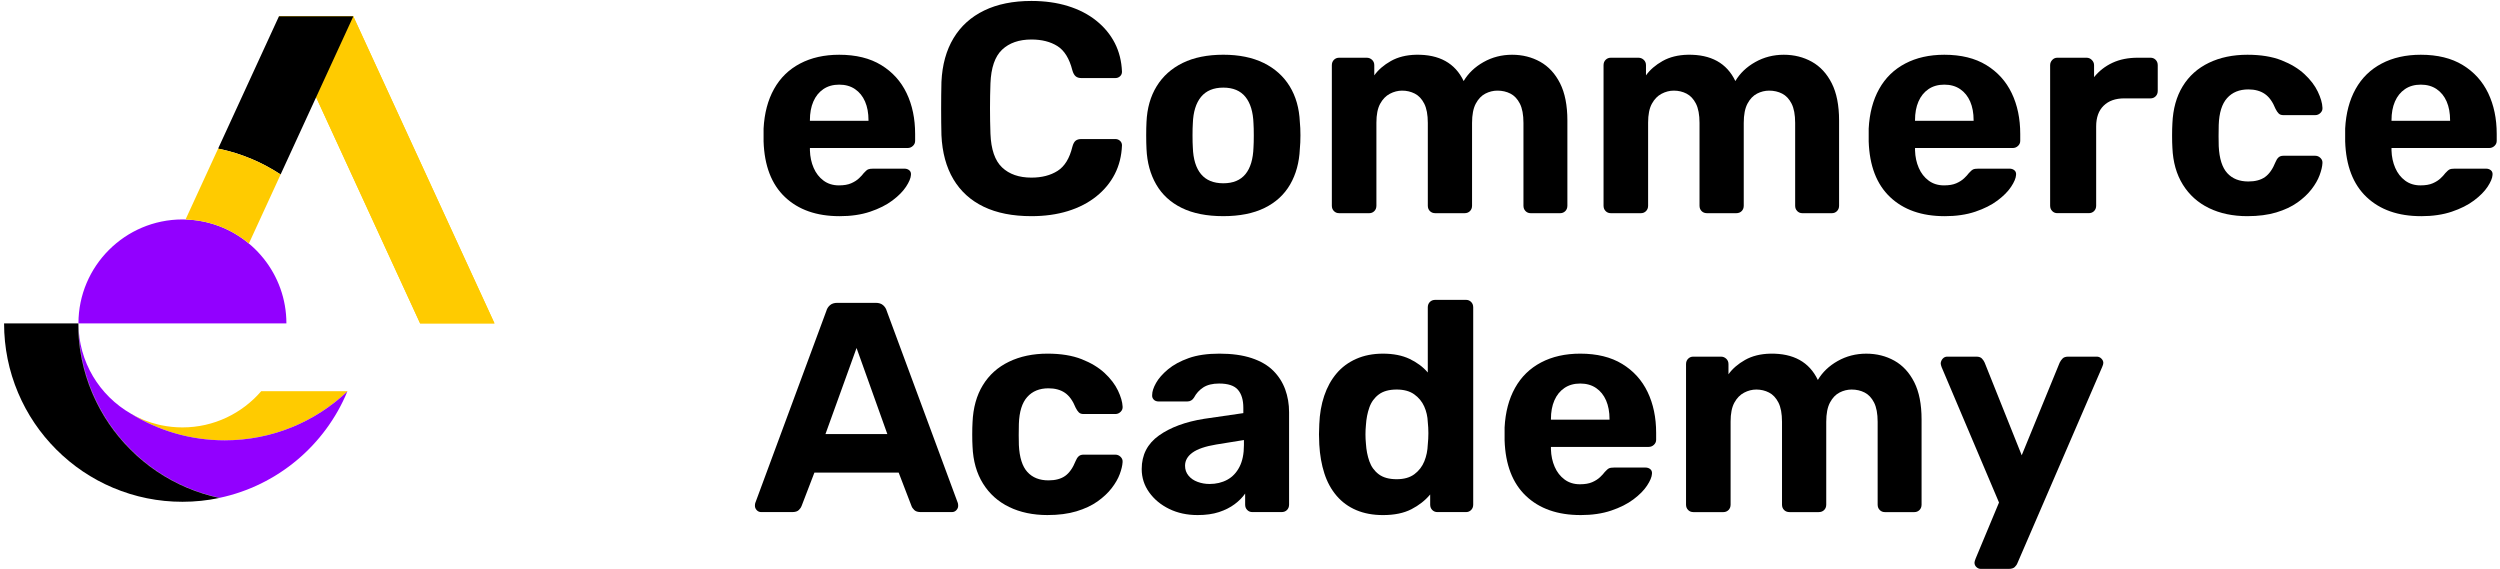
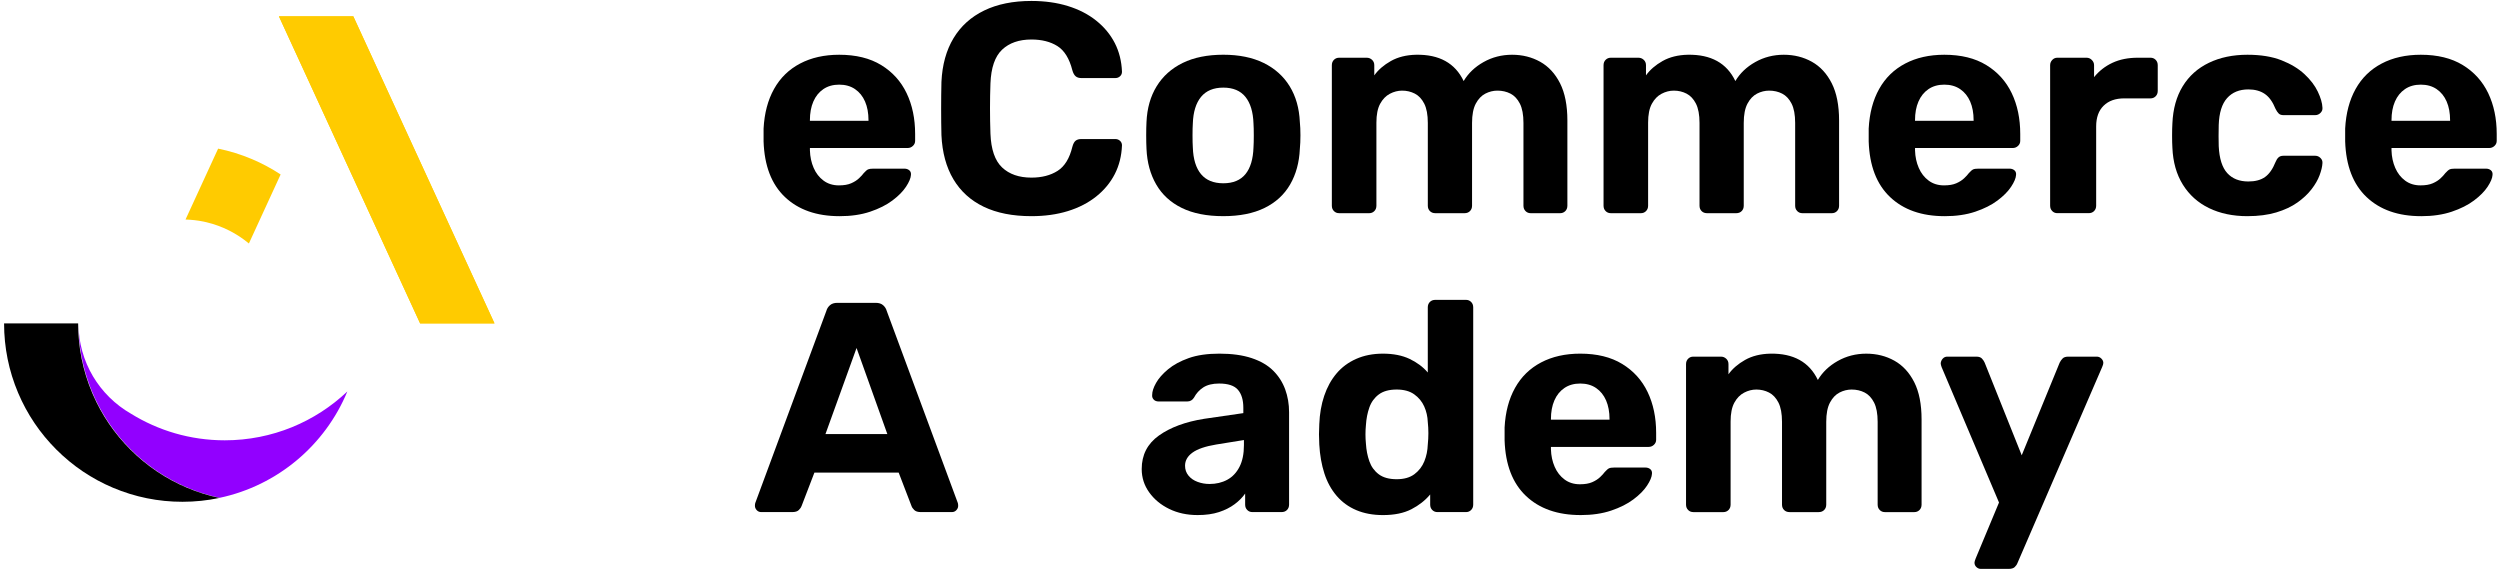
<svg xmlns="http://www.w3.org/2000/svg" width="483" height="110" viewBox="0 0 483 110" fill="none">
  <path d="M95.535 62.477H81.166L53.891 3.16H68.261L95.535 62.477Z" fill="#FFCB00" />
  <path d="M95.535 62.477H81.166L53.891 3.16H68.261L95.535 62.477Z" fill="#FFCB00" />
-   <path d="M39.896 42.941C39.739 42.906 39.584 42.868 39.428 42.835C39.376 42.824 39.323 42.812 39.271 42.802C37.97 42.536 36.624 42.397 35.246 42.397C24.17 42.397 15.156 51.408 15.156 62.485H55.334C55.334 53.008 48.737 45.044 39.896 42.941Z" fill="#9200FF" />
-   <path d="M54.214 33.707L68.259 3.158H53.89L42.141 28.712C44.37 29.164 46.552 29.839 48.667 30.735C50.615 31.559 52.466 32.554 54.214 33.707Z" fill="black" />
  <path d="M48.668 30.738C46.551 29.842 44.372 29.167 42.142 28.715L35.844 42.413C37.016 42.447 38.164 42.576 39.279 42.802C39.331 42.813 39.383 42.825 39.436 42.835C39.592 42.868 39.747 42.905 39.904 42.941C42.96 43.668 45.746 45.095 48.086 47.041L54.217 33.707C52.469 32.554 50.618 31.561 48.67 30.736L48.668 30.738Z" fill="#FFCB00" />
-   <path d="M15.158 62.511C15.158 62.502 15.158 62.493 15.158 62.484H0.789H15.097C15.097 67.134 16.009 71.646 17.809 75.9C17.859 76.02 17.913 76.14 17.965 76.26V76.264C19.695 80.223 22.121 83.783 25.189 86.852C28.351 90.014 32.035 92.498 36.14 94.233C38.165 95.089 40.249 95.742 42.376 96.194C42.395 96.19 42.414 96.187 42.432 96.183C26.861 92.88 15.175 79.064 15.158 62.512V62.511Z" fill="black" />
-   <path d="M50.462 75.584C46.774 79.859 41.325 82.575 35.249 82.575C33.871 82.575 32.525 82.435 31.224 82.169C31.172 82.159 31.119 82.147 31.067 82.136C30.911 82.103 30.756 82.067 30.599 82.03C28.707 81.58 26.919 80.859 25.273 79.915C30.542 83.183 36.757 85.072 43.413 85.072C52.589 85.072 60.926 81.486 67.102 75.638C67.109 75.621 67.118 75.601 67.125 75.584H50.462Z" fill="#FFCB00" />
  <path d="M25.277 79.91C19.246 76.445 15.173 69.945 15.164 62.508C15.181 79.058 26.867 92.876 42.438 96.179C53.636 93.803 62.822 85.991 67.106 75.633C60.931 81.481 52.594 85.068 43.417 85.068C36.76 85.068 30.546 83.179 25.277 79.91Z" fill="#9200FF" />
  <path d="M25.191 86.852C22.123 83.783 19.695 80.223 17.967 76.264V76.26C17.913 76.14 17.859 76.02 17.809 75.9C16.01 71.647 15.097 67.134 15.097 62.484H0.789C0.789 67.134 1.7 71.646 3.501 75.9C5.237 80.005 7.721 83.689 10.883 86.852C14.045 90.014 17.729 92.498 21.834 94.233C26.087 96.032 30.6 96.945 35.25 96.945C37.678 96.945 40.068 96.695 42.404 96.201C42.395 96.199 42.386 96.197 42.378 96.195C40.249 95.743 38.165 95.091 36.142 94.235C32.039 92.499 28.353 90.014 25.191 86.852Z" fill="black" />
  <path d="M162.192 41.764C157.765 41.764 154.253 40.532 151.653 38.067C149.054 35.604 147.677 32.023 147.523 27.325V24.841C147.677 21.877 148.351 19.326 149.545 17.189C150.738 15.052 152.411 13.417 154.57 12.281C156.725 11.147 159.245 10.578 162.134 10.578C165.368 10.578 168.073 11.243 170.249 12.572C172.425 13.9 174.06 15.711 175.157 18C176.255 20.291 176.803 22.919 176.803 25.883V27.212C176.803 27.598 176.658 27.925 176.369 28.193C176.081 28.462 175.743 28.596 175.359 28.596H156.476V29.059C156.513 30.292 156.754 31.418 157.198 32.437C157.64 33.458 158.275 34.277 159.103 34.891C159.932 35.507 160.922 35.815 162.077 35.815C163.041 35.815 163.83 35.681 164.444 35.411C165.06 35.144 165.57 34.815 165.975 34.43C166.378 34.046 166.678 33.719 166.871 33.449C167.217 33.065 167.495 32.825 167.707 32.727C167.92 32.632 168.255 32.583 168.718 32.583H174.724C175.108 32.583 175.425 32.691 175.677 32.901C175.928 33.114 176.032 33.413 175.995 33.797C175.957 34.413 175.639 35.175 175.042 36.079C174.444 36.986 173.569 37.869 172.414 38.735C171.259 39.602 169.826 40.323 168.111 40.901C166.396 41.478 164.425 41.767 162.192 41.767V41.764ZM156.474 23.34H167.793V23.225C167.793 21.839 167.572 20.637 167.128 19.616C166.685 18.597 166.041 17.797 165.194 17.219C164.349 16.642 163.328 16.353 162.133 16.353C160.938 16.353 159.92 16.642 159.071 17.219C158.226 17.797 157.581 18.597 157.139 19.616C156.695 20.637 156.474 21.839 156.474 23.225V23.34Z" fill="black" />
  <path d="M199.267 41.762C195.649 41.762 192.578 41.155 190.057 39.943C187.535 38.73 185.582 36.959 184.195 34.629C182.809 32.3 182.039 29.459 181.886 26.111C181.847 24.533 181.828 22.839 181.828 21.028C181.828 19.218 181.847 17.487 181.886 15.831C182.039 12.521 182.818 9.702 184.225 7.371C185.63 5.042 187.603 3.262 190.144 2.031C192.684 0.798 195.726 0.184 199.267 0.184C201.847 0.184 204.195 0.511 206.313 1.165C208.43 1.819 210.26 2.761 211.8 3.995C213.339 5.226 214.532 6.67 215.381 8.324C216.226 9.98 216.689 11.829 216.767 13.869C216.767 14.215 216.642 14.504 216.392 14.735C216.139 14.967 215.844 15.081 215.496 15.081H208.912C208.449 15.081 208.082 14.967 207.815 14.735C207.545 14.504 207.333 14.12 207.18 13.58C206.602 11.309 205.639 9.75 204.292 8.903C202.946 8.058 201.271 7.633 199.267 7.633C196.881 7.633 194.994 8.289 193.607 9.597C192.221 10.907 191.47 13.083 191.355 16.123C191.24 19.28 191.24 22.516 191.355 25.826C191.47 28.868 192.221 31.044 193.607 32.352C194.994 33.662 196.881 34.316 199.267 34.316C201.269 34.316 202.953 33.883 204.32 33.016C205.687 32.15 206.639 30.6 207.18 28.367C207.333 27.789 207.545 27.395 207.815 27.182C208.082 26.972 208.449 26.864 208.912 26.864H215.496C215.842 26.864 216.139 26.979 216.392 27.21C216.642 27.442 216.767 27.73 216.767 28.076C216.689 30.119 216.226 31.966 215.381 33.622C214.534 35.278 213.339 36.721 211.8 37.953C210.258 39.184 208.429 40.129 206.313 40.783C204.195 41.437 201.848 41.762 199.267 41.762Z" fill="black" />
  <path d="M236.343 41.761C233.148 41.761 230.473 41.231 228.318 40.173C226.161 39.116 224.514 37.603 223.38 35.641C222.244 33.677 221.618 31.388 221.503 28.768C221.464 27.999 221.445 27.123 221.445 26.14C221.445 25.157 221.464 24.302 221.503 23.569C221.618 20.913 222.272 18.612 223.466 16.667C224.66 14.724 226.333 13.223 228.492 12.162C230.647 11.105 233.264 10.574 236.345 10.574C239.387 10.574 241.986 11.105 244.141 12.162C246.296 13.222 247.971 14.724 249.166 16.667C250.359 18.612 251.013 20.911 251.13 23.569C251.206 24.302 251.245 25.157 251.245 26.14C251.245 27.123 251.206 27.998 251.13 28.768C251.015 31.388 250.387 33.677 249.253 35.641C248.117 37.604 246.47 39.116 244.315 40.173C242.16 41.231 239.5 41.761 236.343 41.761ZM236.343 35.409C238.23 35.409 239.653 34.823 240.617 33.647C241.58 32.473 242.101 30.751 242.175 28.478C242.214 27.9 242.233 27.131 242.233 26.168C242.233 25.204 242.214 24.435 242.175 23.858C242.099 21.626 241.579 19.911 240.617 18.718C239.653 17.525 238.23 16.928 236.343 16.928C234.456 16.928 233.023 17.526 232.04 18.718C231.061 19.913 230.53 21.626 230.454 23.858C230.415 24.435 230.396 25.206 230.396 26.168C230.396 27.13 230.415 27.9 230.454 28.478C230.53 30.751 231.061 32.473 232.04 33.647C233.021 34.823 234.458 35.409 236.343 35.409Z" fill="black" />
  <path d="M258.697 41.185C258.311 41.185 257.984 41.051 257.716 40.781C257.446 40.512 257.312 40.165 257.312 39.741V12.598C257.312 12.175 257.446 11.829 257.716 11.558C257.984 11.29 258.313 11.154 258.697 11.154H264.068C264.453 11.154 264.79 11.29 265.079 11.558C265.368 11.827 265.512 12.174 265.512 12.598V14.562C266.281 13.485 267.35 12.561 268.718 11.789C270.083 11.02 271.711 10.615 273.598 10.577C278.063 10.5 281.125 12.194 282.779 15.659C283.666 14.158 284.944 12.937 286.619 11.993C288.294 11.05 290.133 10.578 292.135 10.578C294.137 10.578 295.946 11.032 297.564 11.935C299.181 12.841 300.46 14.226 301.404 16.094C302.347 17.962 302.818 20.359 302.818 23.285V39.745C302.818 40.167 302.683 40.513 302.415 40.785C302.145 41.054 301.816 41.188 301.434 41.188H295.716C295.33 41.188 295.003 41.054 294.735 40.785C294.466 40.515 294.332 40.169 294.332 39.745V23.747C294.332 22.17 294.101 20.928 293.64 20.022C293.177 19.117 292.572 18.472 291.82 18.087C291.069 17.703 290.232 17.51 289.309 17.51C288.5 17.51 287.72 17.703 286.969 18.087C286.218 18.474 285.604 19.119 285.122 20.022C284.642 20.928 284.4 22.168 284.4 23.747V39.745C284.4 40.167 284.266 40.513 283.996 40.785C283.729 41.054 283.381 41.188 282.956 41.188H277.298C276.874 41.188 276.528 41.054 276.258 40.785C275.988 40.515 275.854 40.169 275.854 39.745V23.747C275.854 22.17 275.623 20.928 275.162 20.022C274.699 19.117 274.094 18.472 273.343 18.087C272.591 17.703 271.774 17.51 270.888 17.51C270.08 17.51 269.29 17.712 268.521 18.117C267.751 18.52 267.124 19.168 266.644 20.051C266.162 20.938 265.922 22.151 265.922 23.69V39.745C265.922 40.167 265.787 40.513 265.519 40.785C265.249 41.054 264.921 41.188 264.538 41.188H258.704L258.697 41.185Z" fill="black" />
  <path d="M311.189 41.185C310.803 41.185 310.476 41.051 310.208 40.781C309.939 40.512 309.805 40.165 309.805 39.741V12.598C309.805 12.175 309.939 11.829 310.208 11.558C310.476 11.29 310.805 11.154 311.189 11.154H316.56C316.945 11.154 317.282 11.29 317.571 11.558C317.86 11.827 318.004 12.174 318.004 12.598V14.562C318.773 13.485 319.843 12.561 321.21 11.789C322.575 11.02 324.203 10.615 326.091 10.577C330.556 10.5 333.617 12.194 335.271 15.659C336.158 14.158 337.437 12.937 339.112 11.993C340.787 11.05 342.625 10.578 344.627 10.578C346.629 10.578 348.438 11.032 350.056 11.935C351.673 12.841 352.952 14.226 353.896 16.094C354.839 17.962 355.311 20.359 355.311 23.285V39.745C355.311 40.167 355.175 40.513 354.907 40.785C354.637 41.054 354.309 41.188 353.926 41.188H348.209C347.822 41.188 347.495 41.054 347.228 40.785C346.958 40.515 346.824 40.169 346.824 39.745V23.747C346.824 22.17 346.593 20.928 346.132 20.022C345.669 19.117 345.064 18.472 344.312 18.087C343.561 17.703 342.724 17.51 341.801 17.51C340.992 17.51 340.213 17.703 339.461 18.087C338.71 18.474 338.096 19.119 337.614 20.022C337.134 20.928 336.892 22.168 336.892 23.747V39.745C336.892 40.167 336.758 40.513 336.489 40.785C336.221 41.054 335.873 41.188 335.448 41.188H329.79C329.366 41.188 329.02 41.054 328.75 40.785C328.48 40.515 328.347 40.169 328.347 39.745V23.747C328.347 22.17 328.115 20.928 327.654 20.022C327.192 19.117 326.586 18.472 325.835 18.087C325.083 17.703 324.266 17.51 323.381 17.51C322.572 17.51 321.782 17.712 321.013 18.117C320.243 18.52 319.617 19.168 319.136 20.051C318.655 20.938 318.415 22.151 318.415 23.69V39.745C318.415 40.167 318.279 40.513 318.011 40.785C317.742 41.054 317.413 41.188 317.03 41.188H311.196L311.189 41.185Z" fill="black" />
  <path d="M375.701 41.764C371.273 41.764 367.761 40.532 365.161 38.067C362.562 35.604 361.184 32.023 361.031 27.325V24.841C361.184 21.877 361.859 19.326 363.052 17.189C364.246 15.052 365.919 13.417 368.078 12.281C370.233 11.147 372.755 10.578 375.644 10.578C378.877 10.578 381.582 11.243 383.756 12.572C385.932 13.9 387.567 15.711 388.665 18C389.762 20.291 390.31 22.919 390.31 25.883V27.212C390.31 27.598 390.166 27.925 389.877 28.193C389.589 28.462 389.253 28.596 388.867 28.596H369.984V29.059C370.02 30.292 370.262 31.418 370.706 32.437C371.148 33.458 371.782 34.277 372.612 34.891C373.44 35.507 374.432 35.815 375.586 35.815C376.548 35.815 377.338 35.681 377.954 35.411C378.57 35.144 379.079 34.815 379.484 34.43C379.888 34.046 380.185 33.719 380.38 33.449C380.726 33.065 381.005 32.825 381.217 32.727C381.427 32.632 381.765 32.583 382.227 32.583H388.232C388.618 32.583 388.935 32.691 389.185 32.901C389.437 33.114 389.542 33.413 389.503 33.797C389.467 34.413 389.148 35.175 388.55 36.079C387.954 36.986 387.077 37.869 385.922 38.735C384.767 39.602 383.334 40.323 381.62 40.901C379.907 41.478 377.933 41.767 375.701 41.767V41.764ZM369.982 23.34H381.302V23.225C381.302 21.839 381.079 20.637 380.638 19.616C380.194 18.597 379.549 17.797 378.703 17.219C377.856 16.642 376.835 16.353 375.642 16.353C374.449 16.353 373.428 16.642 372.581 17.219C371.734 17.797 371.088 18.597 370.647 19.616C370.203 20.637 369.982 21.839 369.982 23.225V23.34Z" fill="black" />
  <path d="M397.471 41.183C397.084 41.183 396.757 41.049 396.49 40.779C396.22 40.51 396.086 40.164 396.086 39.739V12.596C396.086 12.212 396.22 11.874 396.49 11.585C396.757 11.297 397.086 11.152 397.471 11.152H403.13C403.515 11.152 403.852 11.297 404.141 11.585C404.43 11.874 404.574 12.212 404.574 12.596V14.906C405.536 13.713 406.719 12.789 408.126 12.133C409.531 11.479 411.158 11.152 413.007 11.152H415.491C415.875 11.152 416.202 11.288 416.472 11.556C416.739 11.825 416.875 12.172 416.875 12.596V17.562C416.875 17.986 416.739 18.332 416.472 18.602C416.202 18.872 415.873 19.006 415.491 19.006H410.408C408.712 19.006 407.385 19.477 406.423 20.42C405.46 21.364 404.979 22.702 404.979 24.434V39.739C404.979 40.162 404.844 40.508 404.576 40.779C404.306 41.049 403.96 41.183 403.536 41.183H397.472H397.471Z" fill="black" />
  <path d="M434.202 41.764C431.391 41.764 428.918 41.243 426.78 40.205C424.642 39.167 422.959 37.655 421.727 35.672C420.494 33.689 419.821 31.312 419.706 28.539C419.668 27.923 419.648 27.144 419.648 26.2C419.648 25.255 419.668 24.478 419.706 23.86C419.821 21.051 420.485 18.654 421.699 16.669C422.912 14.687 424.595 13.175 426.752 12.137C428.907 11.097 431.391 10.578 434.202 10.578C436.78 10.578 438.975 10.935 440.785 11.646C442.594 12.359 444.076 13.255 445.231 14.332C446.386 15.41 447.244 16.537 447.802 17.71C448.361 18.885 448.66 19.915 448.698 20.799C448.736 21.185 448.611 21.521 448.322 21.809C448.033 22.098 447.698 22.242 447.312 22.242H441.133C440.747 22.242 440.448 22.136 440.238 21.924C440.025 21.714 439.824 21.415 439.631 21.028C439.09 19.682 438.397 18.718 437.552 18.141C436.705 17.564 435.646 17.275 434.376 17.275C432.643 17.275 431.276 17.833 430.276 18.95C429.274 20.068 428.735 21.801 428.658 24.147C428.62 25.648 428.62 27.015 428.658 28.247C428.773 30.635 429.323 32.367 430.304 33.444C431.285 34.523 432.643 35.062 434.376 35.062C435.722 35.062 436.802 34.773 437.609 34.196C438.416 33.618 439.091 32.656 439.631 31.308C439.784 30.924 439.977 30.625 440.208 30.412C440.439 30.202 440.747 30.094 441.132 30.094H447.31C447.696 30.094 448.032 30.238 448.321 30.527C448.609 30.816 448.734 31.153 448.696 31.538C448.66 32.194 448.475 32.962 448.148 33.848C447.821 34.735 447.303 35.638 446.59 36.563C445.878 37.486 444.963 38.342 443.847 39.134C442.73 39.923 441.373 40.558 439.777 41.04C438.178 41.52 436.32 41.762 434.204 41.762L434.202 41.764Z" fill="black" />
  <path d="M467.756 41.764C463.327 41.764 459.816 40.532 457.215 38.067C454.617 35.604 453.239 32.023 453.086 27.325V24.841C453.239 21.877 453.914 19.326 455.107 17.189C456.3 15.052 457.974 13.417 460.132 12.281C462.287 11.147 464.809 10.578 467.699 10.578C470.932 10.578 473.637 11.243 475.811 12.572C477.987 13.9 479.622 15.711 480.72 18C481.817 20.291 482.365 22.919 482.365 25.883V27.212C482.365 27.598 482.221 27.925 481.932 28.193C481.643 28.462 481.308 28.596 480.921 28.596H462.039V29.059C462.075 30.292 462.317 31.418 462.76 32.437C463.202 33.458 463.837 34.277 464.667 34.891C465.495 35.507 466.486 35.815 467.641 35.815C468.603 35.815 469.393 35.681 470.008 35.411C470.624 35.144 471.134 34.815 471.539 34.43C471.943 34.046 472.24 33.719 472.435 33.449C472.781 33.065 473.059 32.825 473.272 32.727C473.482 32.632 473.819 32.583 474.282 32.583H480.286C480.673 32.583 480.989 32.691 481.24 32.901C481.492 33.114 481.596 33.413 481.558 33.797C481.521 34.413 481.203 35.175 480.605 36.079C480.008 36.986 479.132 37.869 477.977 38.735C476.822 39.602 475.388 40.323 473.675 40.901C471.962 41.478 469.988 41.767 467.756 41.767V41.764ZM462.039 23.34H473.358V23.225C473.358 21.839 473.136 20.637 472.694 19.616C472.251 18.597 471.605 17.797 470.76 17.219C469.913 16.642 468.892 16.353 467.699 16.353C466.505 16.353 465.484 16.642 464.637 17.219C463.79 17.797 463.145 18.597 462.703 19.616C462.26 20.637 462.039 21.839 462.039 23.225V23.34Z" fill="black" />
  <path d="M147.064 98.935C146.718 98.935 146.429 98.809 146.198 98.559C145.966 98.308 145.852 98.028 145.852 97.722C145.852 97.531 145.871 97.357 145.909 97.202L159.652 60.068C159.767 59.644 159.998 59.278 160.344 58.971C160.69 58.661 161.174 58.508 161.788 58.508H169.18C169.796 58.508 170.278 58.661 170.624 58.971C170.97 59.278 171.201 59.644 171.316 60.068L185.061 97.202C185.097 97.357 185.118 97.529 185.118 97.722C185.118 98.03 185.003 98.31 184.772 98.559C184.541 98.808 184.252 98.935 183.906 98.935H177.9C177.322 98.935 176.898 98.801 176.63 98.531C176.36 98.261 176.186 98.011 176.11 97.78L173.626 91.311H157.342L154.858 97.78C154.78 98.011 154.606 98.26 154.338 98.531C154.068 98.801 153.646 98.935 153.068 98.935H147.064ZM159.48 83.861H171.434L165.486 67.229L159.48 83.861Z" fill="black" />
-   <path d="M202.389 99.51C199.579 99.51 197.105 98.99 194.967 97.951C192.83 96.913 191.146 95.401 189.914 93.418C188.681 91.436 188.008 89.058 187.893 86.285C187.855 85.669 187.836 84.89 187.836 83.946C187.836 83.001 187.855 82.224 187.893 81.606C188.008 78.797 188.673 76.4 189.887 74.416C191.099 72.433 192.783 70.921 194.94 69.883C197.095 68.843 199.579 68.324 202.389 68.324C204.967 68.324 207.162 68.681 208.973 69.392C210.782 70.105 212.266 71.001 213.421 72.078C214.576 73.156 215.431 74.283 215.991 75.456C216.548 76.632 216.847 77.661 216.887 78.545C216.924 78.931 216.8 79.267 216.511 79.555C216.223 79.844 215.885 79.989 215.501 79.989H209.321C208.935 79.989 208.636 79.882 208.425 79.67C208.213 79.46 208.011 79.161 207.818 78.775C207.277 77.428 206.585 76.465 205.739 75.887C204.892 75.31 203.833 75.021 202.563 75.021C200.831 75.021 199.464 75.579 198.464 76.696C197.462 77.814 196.922 79.547 196.846 81.893C196.808 83.394 196.808 84.761 196.846 85.993C196.961 88.381 197.51 90.114 198.491 91.19C199.472 92.269 200.831 92.808 202.563 92.808C203.91 92.808 204.99 92.519 205.797 91.942C206.604 91.364 207.279 90.402 207.818 89.054C207.971 88.67 208.164 88.371 208.395 88.159C208.627 87.948 208.935 87.84 209.319 87.84H215.499C215.884 87.84 216.221 87.984 216.51 88.273C216.798 88.562 216.922 88.899 216.885 89.284C216.847 89.94 216.663 90.708 216.338 91.594C216.011 92.481 215.49 93.384 214.779 94.309C214.066 95.233 213.151 96.088 212.036 96.88C210.918 97.669 209.561 98.304 207.964 98.786C206.366 99.266 204.508 99.508 202.391 99.508L202.389 99.51Z" fill="black" />
  <path d="M231.376 99.511C229.336 99.511 227.508 99.115 225.892 98.327C224.274 97.537 222.984 96.469 222.022 95.121C221.058 93.775 220.578 92.272 220.578 90.616C220.578 87.884 221.684 85.727 223.899 84.147C226.111 82.57 229.028 81.491 232.646 80.914L240.212 79.816V78.776C240.212 77.275 239.866 76.12 239.172 75.311C238.478 74.502 237.266 74.099 235.533 74.099C234.264 74.099 233.244 74.351 232.472 74.85C231.703 75.351 231.107 76.005 230.684 76.814C230.374 77.315 229.933 77.566 229.355 77.566H223.869C223.445 77.566 223.118 77.442 222.888 77.19C222.657 76.939 222.561 76.642 222.599 76.294C222.599 75.64 222.85 74.871 223.351 73.984C223.85 73.099 224.62 72.222 225.661 71.356C226.701 70.49 228.028 69.768 229.646 69.19C231.261 68.613 233.244 68.324 235.593 68.324C238.019 68.324 240.098 68.613 241.83 69.19C243.562 69.768 244.949 70.577 245.989 71.617C247.029 72.657 247.798 73.861 248.299 75.226C248.798 76.593 249.05 78.067 249.05 79.644V97.49C249.05 97.913 248.914 98.259 248.647 98.53C248.377 98.8 248.031 98.934 247.606 98.934H241.947C241.56 98.934 241.235 98.8 240.965 98.53C240.696 98.261 240.562 97.915 240.562 97.49V95.353C240.061 96.085 239.388 96.767 238.541 97.403C237.695 98.038 236.685 98.548 235.509 98.934C234.335 99.318 232.959 99.511 231.38 99.511H231.376ZM233.686 93.505C234.956 93.505 236.093 93.237 237.094 92.697C238.095 92.157 238.883 91.331 239.461 90.213C240.038 89.096 240.327 87.692 240.327 85.996V85.015L234.956 85.882C232.877 86.228 231.357 86.748 230.395 87.44C229.432 88.132 228.952 88.981 228.952 89.981C228.952 90.714 229.172 91.349 229.616 91.888C230.058 92.429 230.646 92.832 231.376 93.1C232.109 93.37 232.877 93.505 233.686 93.505Z" fill="black" />
  <path d="M267.185 99.514C265.259 99.514 263.546 99.195 262.045 98.561C260.544 97.926 259.272 97.002 258.234 95.788C257.195 94.574 256.404 93.132 255.867 91.457C255.326 89.782 255 87.926 254.886 85.884C254.847 85.153 254.828 84.489 254.828 83.891C254.828 83.292 254.847 82.648 254.886 81.956C254.962 79.956 255.28 78.126 255.839 76.47C256.395 74.816 257.185 73.381 258.206 72.167C259.225 70.955 260.495 70.012 262.017 69.337C263.537 68.664 265.259 68.326 267.186 68.326C269.187 68.326 270.902 68.664 272.326 69.337C273.749 70.012 274.925 70.889 275.849 71.965V59.377C275.849 58.953 275.983 58.607 276.252 58.337C276.52 58.068 276.868 57.934 277.291 57.934H283.239C283.625 57.934 283.952 58.068 284.22 58.337C284.49 58.605 284.624 58.953 284.624 59.377V97.493C284.624 97.915 284.49 98.261 284.22 98.533C283.952 98.802 283.624 98.936 283.239 98.936H277.694C277.31 98.936 276.983 98.802 276.715 98.533C276.445 98.263 276.311 97.917 276.311 97.493V95.529C275.348 96.684 274.135 97.637 272.673 98.388C271.208 99.14 269.378 99.514 267.185 99.514ZM269.841 92.584C271.264 92.584 272.412 92.257 273.278 91.603C274.144 90.949 274.779 90.121 275.184 89.119C275.588 88.119 275.809 87.04 275.849 85.886C275.925 85.155 275.963 84.423 275.963 83.69C275.963 82.958 275.925 82.247 275.849 81.553C275.81 80.476 275.579 79.466 275.156 78.521C274.732 77.578 274.088 76.799 273.222 76.181C272.356 75.566 271.229 75.258 269.844 75.258C268.38 75.258 267.225 75.576 266.379 76.211C265.532 76.846 264.925 77.684 264.56 78.723C264.193 79.763 263.972 80.899 263.896 82.13C263.781 83.325 263.781 84.518 263.896 85.712C263.972 86.945 264.193 88.079 264.56 89.119C264.925 90.159 265.532 90.996 266.379 91.631C267.225 92.266 268.38 92.584 269.844 92.584H269.841Z" fill="black" />
  <path d="M305.358 99.51C300.929 99.51 297.417 98.278 294.817 95.814C292.218 93.35 290.841 89.769 290.688 85.071V82.587C290.841 79.623 291.515 77.072 292.709 74.936C293.902 72.798 295.575 71.163 297.734 70.027C299.889 68.893 302.411 68.324 305.3 68.324C308.534 68.324 311.238 68.989 313.413 70.318C315.589 71.647 317.224 73.457 318.321 75.746C319.419 78.037 319.967 80.665 319.967 83.629V84.958C319.967 85.344 319.822 85.671 319.534 85.939C319.245 86.209 318.909 86.343 318.523 86.343H299.64V86.805C299.677 88.038 299.918 89.164 300.362 90.183C300.804 91.204 301.439 92.023 302.268 92.637C303.096 93.253 304.088 93.561 305.243 93.561C306.205 93.561 306.994 93.427 307.61 93.157C308.226 92.89 308.735 92.561 309.141 92.177C309.544 91.792 309.842 91.465 310.036 91.195C310.383 90.811 310.661 90.571 310.873 90.474C311.084 90.378 311.421 90.329 311.884 90.329H317.888C318.274 90.329 318.591 90.437 318.841 90.647C319.093 90.86 319.198 91.159 319.16 91.543C319.123 92.159 318.805 92.921 318.206 93.825C317.61 94.732 316.733 95.615 315.578 96.481C314.423 97.348 312.99 98.07 311.277 98.647C309.563 99.224 307.589 99.513 305.358 99.513V99.51ZM299.64 81.086H310.96V80.971C310.96 79.585 310.737 78.383 310.296 77.362C309.852 76.343 309.207 75.543 308.361 74.965C307.514 74.388 306.493 74.099 305.3 74.099C304.107 74.099 303.086 74.388 302.239 74.965C301.392 75.543 300.746 76.343 300.305 77.362C299.861 78.383 299.64 79.585 299.64 80.971V81.086Z" fill="black" />
  <path d="M327.127 98.935C326.741 98.935 326.414 98.801 326.146 98.531C325.876 98.262 325.742 97.915 325.742 97.491V70.348C325.742 69.925 325.876 69.579 326.146 69.308C326.414 69.04 326.742 68.904 327.127 68.904H332.498C332.882 68.904 333.22 69.04 333.509 69.308C333.797 69.577 333.942 69.924 333.942 70.348V72.312C334.71 71.235 335.78 70.311 337.147 69.539C338.513 68.77 340.141 68.365 342.028 68.327C346.493 68.25 349.554 69.944 351.209 73.409C352.096 71.908 353.374 70.687 355.049 69.743C356.724 68.8 358.563 68.328 360.565 68.328C362.567 68.328 364.376 68.782 365.993 69.685C367.611 70.591 368.889 71.976 369.834 73.844C370.777 75.712 371.248 78.109 371.248 81.035V97.495C371.248 97.917 371.112 98.263 370.845 98.535C370.575 98.804 370.246 98.938 369.863 98.938H364.146C363.76 98.938 363.433 98.804 363.165 98.535C362.896 98.265 362.762 97.919 362.762 97.495V81.497C362.762 79.92 362.53 78.678 362.069 77.772C361.607 76.867 361.001 76.222 360.25 75.837C359.498 75.453 358.662 75.26 357.738 75.26C356.929 75.26 356.15 75.453 355.399 75.837C354.647 76.224 354.033 76.869 353.552 77.772C353.071 78.678 352.83 79.918 352.83 81.497V97.495C352.83 97.917 352.696 98.263 352.426 98.535C352.158 98.804 351.81 98.938 351.386 98.938H345.728C345.303 98.938 344.957 98.804 344.688 98.535C344.418 98.265 344.284 97.919 344.284 97.495V81.497C344.284 79.92 344.053 78.678 343.592 77.772C343.129 76.867 342.524 76.222 341.772 75.837C341.021 75.453 340.203 75.26 339.318 75.26C338.509 75.26 337.72 75.462 336.951 75.867C336.18 76.27 335.554 76.918 335.074 77.801C334.592 78.688 334.352 79.901 334.352 81.44V97.495C334.352 97.917 334.216 98.263 333.949 98.535C333.679 98.804 333.35 98.938 332.968 98.938H327.134L327.127 98.935Z" fill="black" />
  <path d="M382.684 109.908C382.374 109.908 382.096 109.794 381.847 109.562C381.595 109.331 381.471 109.042 381.471 108.696C381.471 108.618 381.491 108.513 381.529 108.378C381.565 108.242 381.625 108.079 381.703 107.887L386.208 97.087L375.119 70.925C375.004 70.617 374.945 70.369 374.945 70.174C374.982 69.828 375.119 69.53 375.349 69.278C375.58 69.028 375.869 68.902 376.215 68.902H381.818C382.317 68.902 382.684 69.028 382.915 69.278C383.147 69.53 383.319 69.789 383.435 70.057L390.596 87.961L397.931 70.057C398.084 69.749 398.276 69.48 398.507 69.249C398.738 69.017 399.105 68.902 399.605 68.902H405.091C405.437 68.902 405.736 69.028 405.986 69.278C406.237 69.53 406.362 69.809 406.362 70.115C406.362 70.308 406.286 70.577 406.131 70.924L389.787 108.752C389.673 109.06 389.488 109.329 389.24 109.561C388.987 109.792 388.613 109.907 388.114 109.907H382.686L382.684 109.908Z" fill="black" />
</svg>